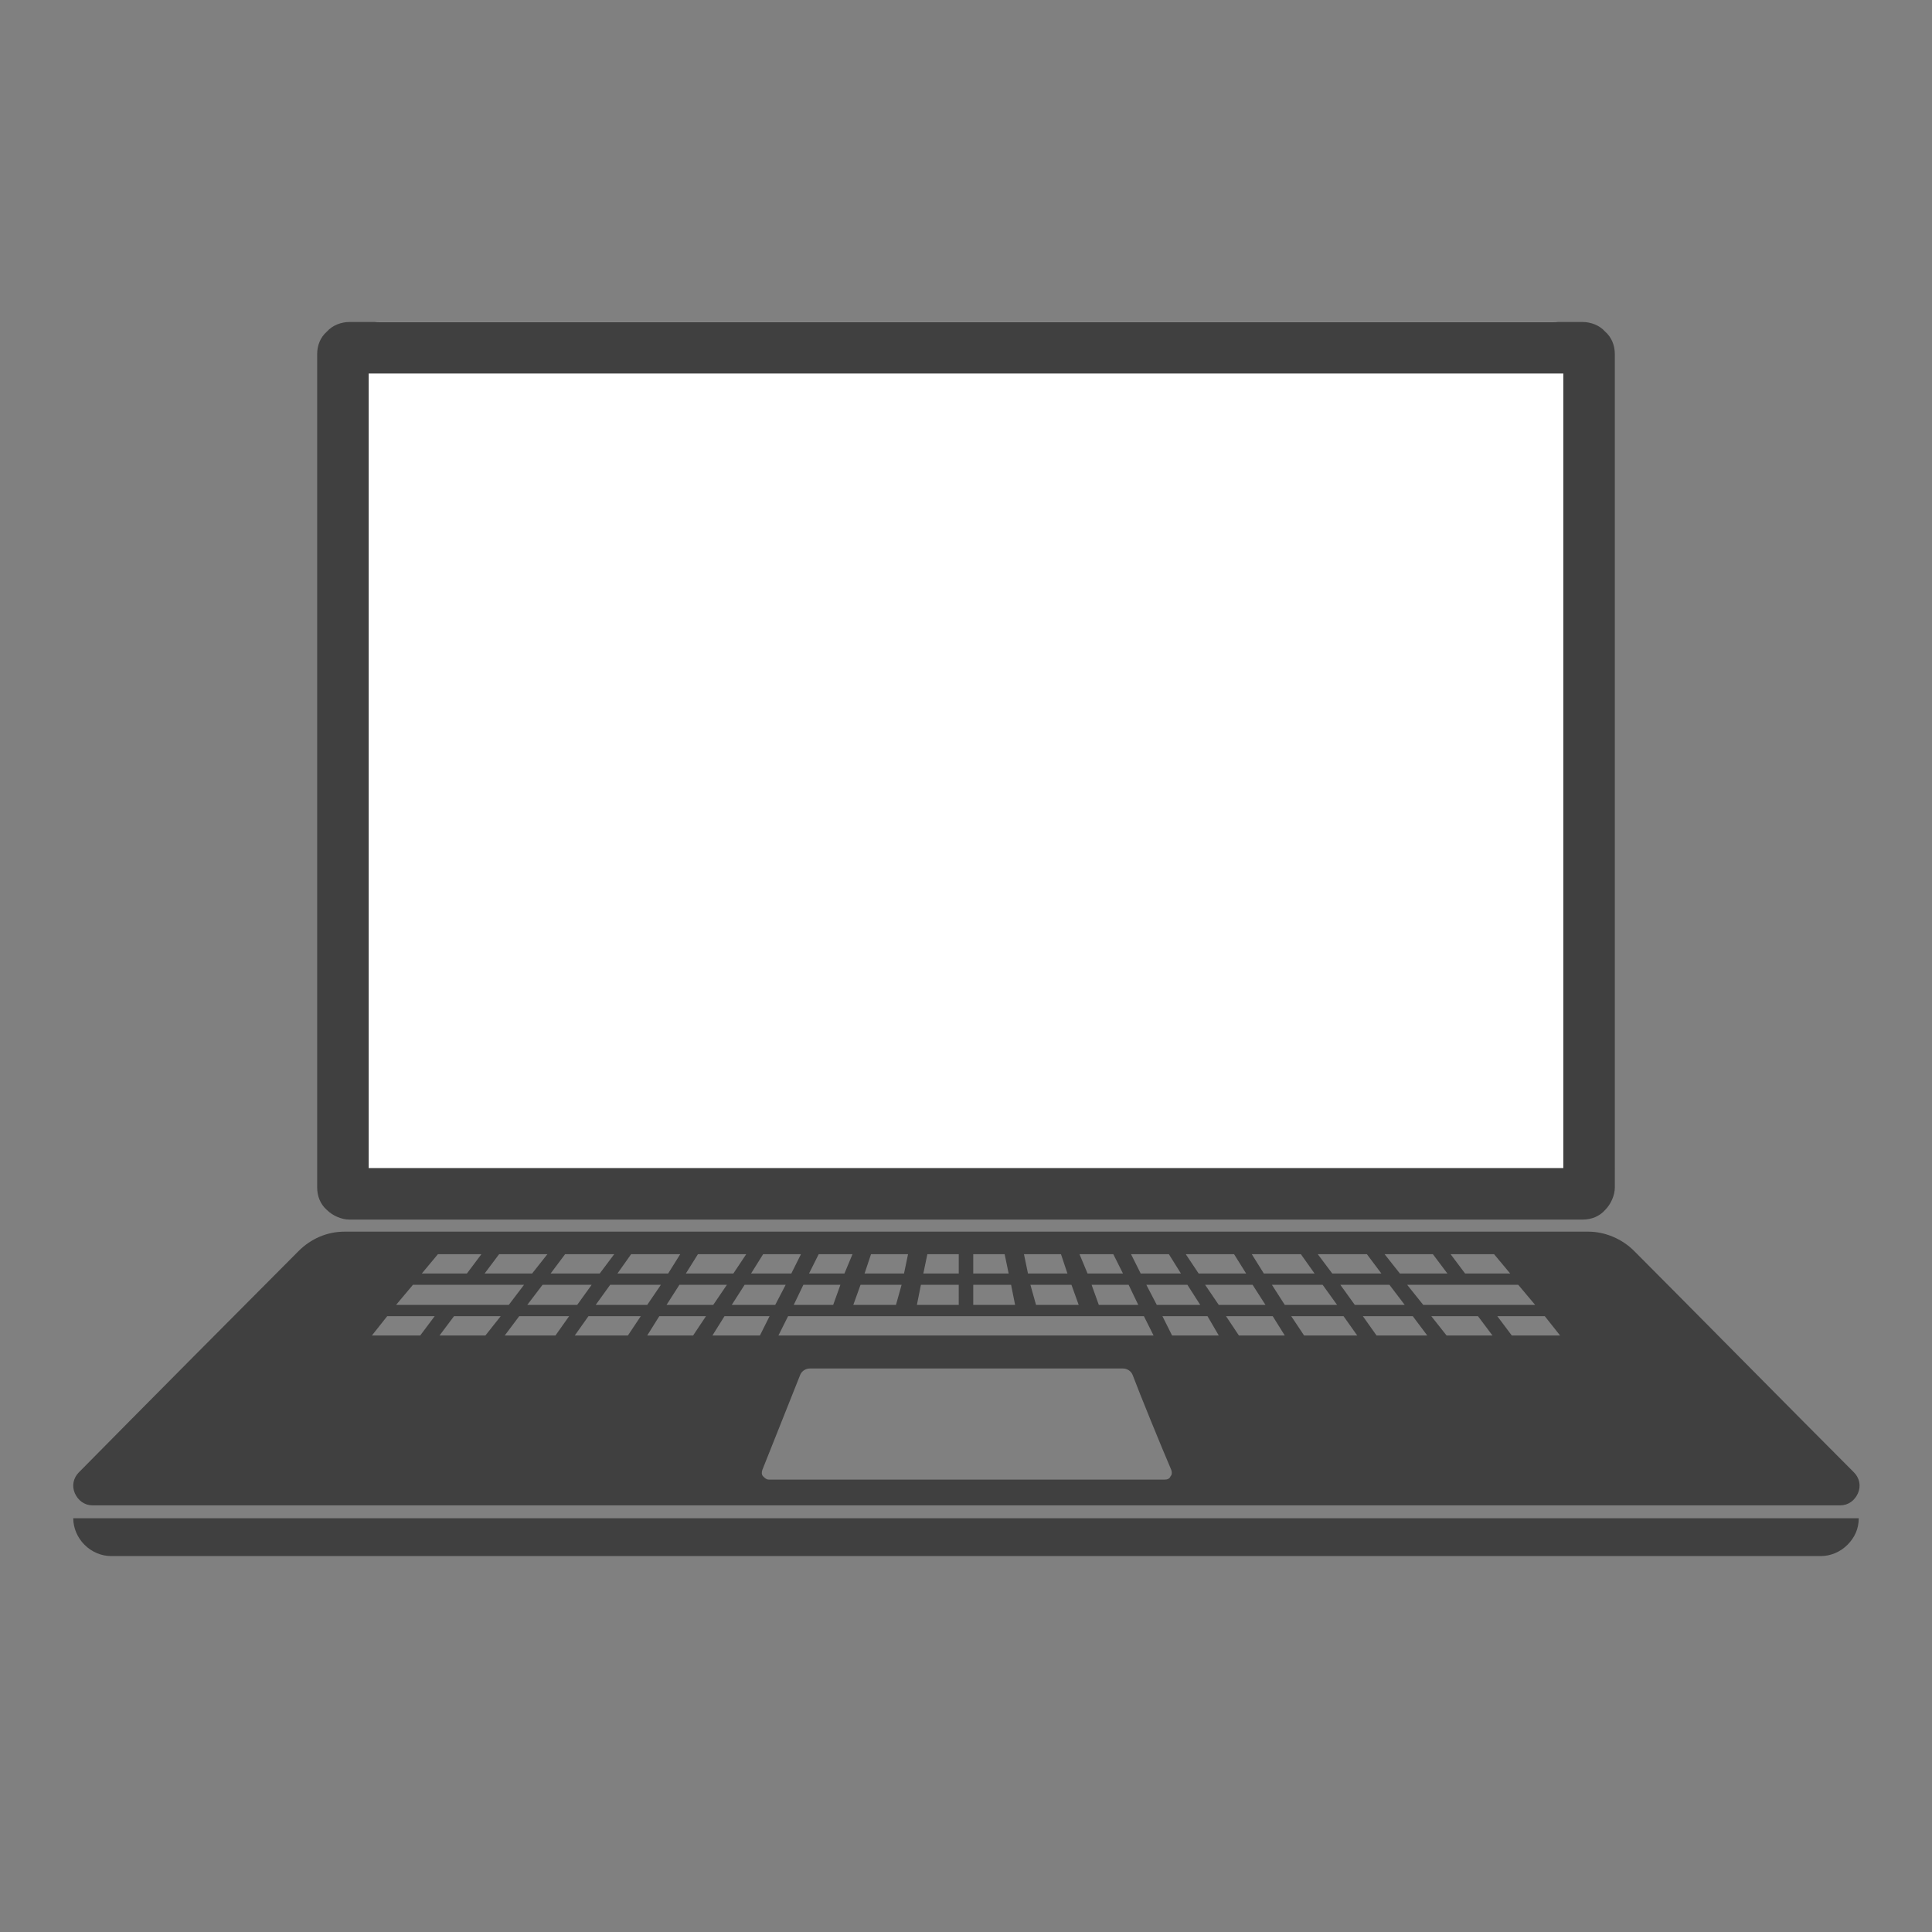
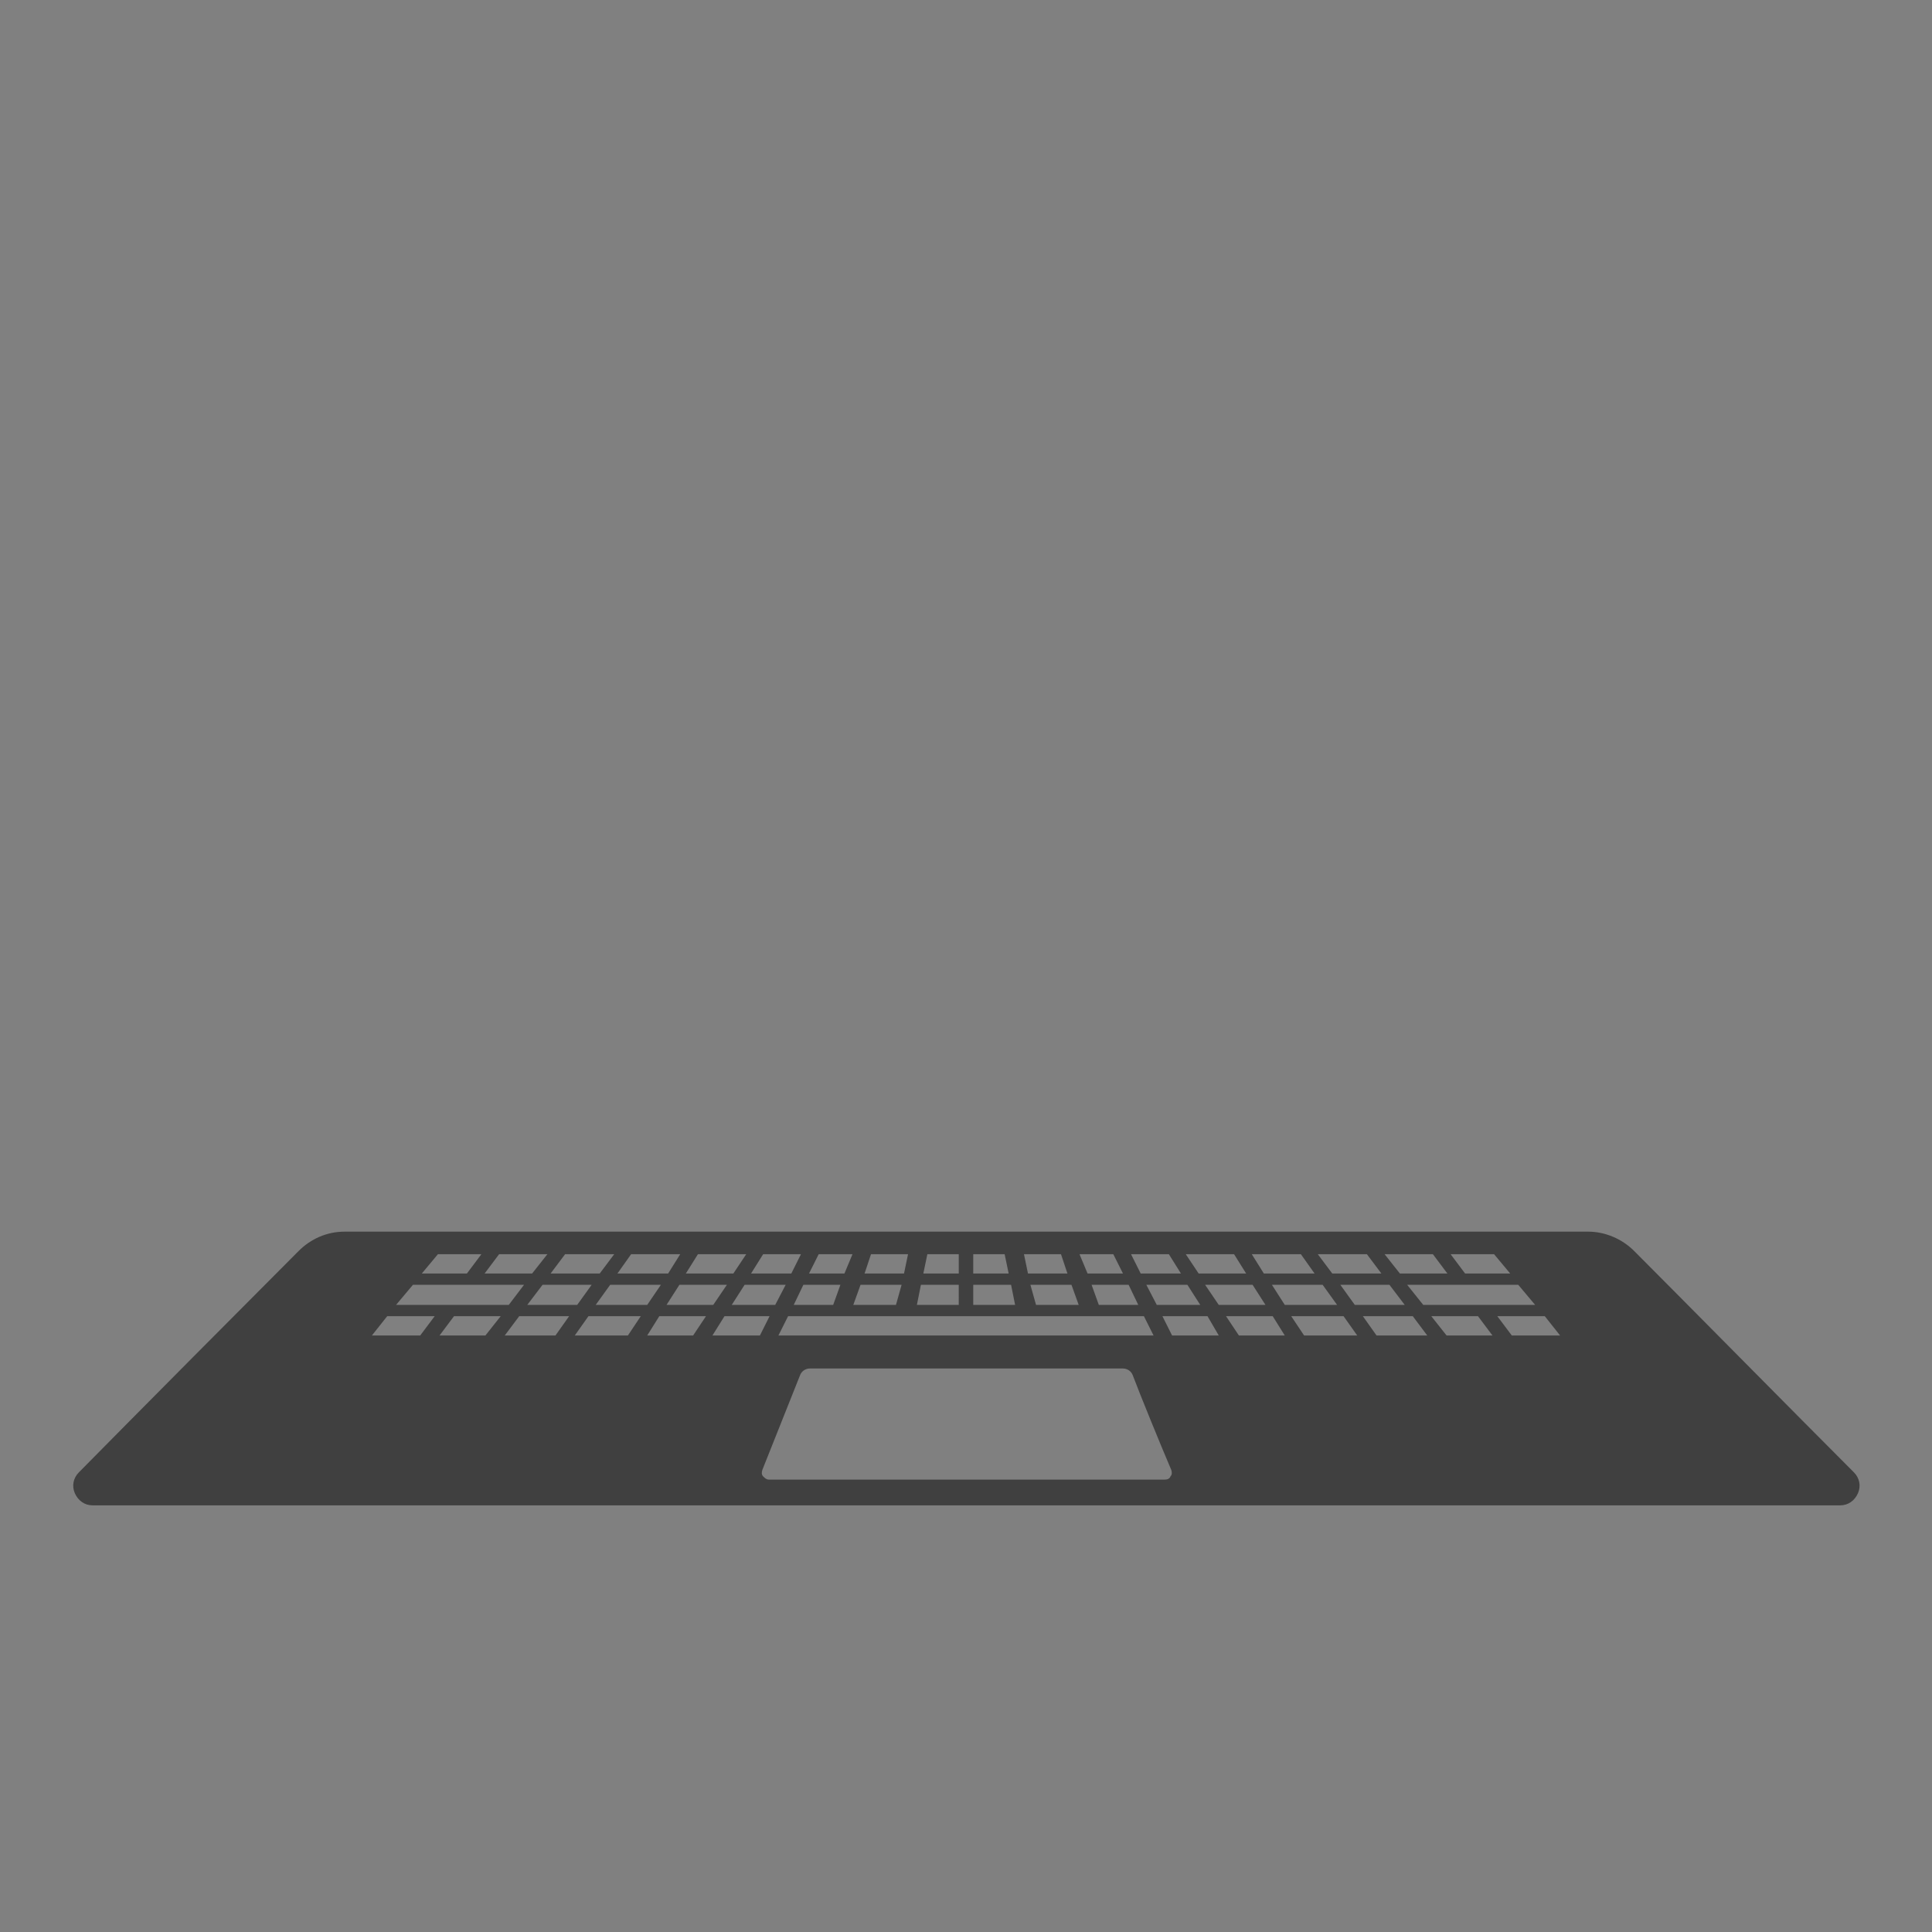
<svg xmlns="http://www.w3.org/2000/svg" version="1.1" id="Layer_1" x="0px" y="0px" viewBox="0 0 24 24" style="enable-background:new 0 0 24 24;" xml:space="preserve">
  <rect x="0" y="0" width="24" height="24" fill="#808080" stroke="none" />
  <style type="text/css"> .st0{fill-rule:evenodd;clip-rule:evenodd;fill:#FFFFFF;} .st1{fill-rule:evenodd;clip-rule:evenodd;fill:#404040;} </style>
-   <path class="st0" d="M19.28,15H4.72C4.32,15,4,14.68,4,14.28V4.72C4,4.32,4.32,4,4.72,4h14.57C19.68,4,20,4.32,20,4.72v9.57 C20,14.68,19.68,15,19.28,15z" />
-   <path class="st1" d="M20.06,4.4c0-0.11-0.04-0.21-0.12-0.28C19.87,4.04,19.76,4,19.66,4C17.43,4,6.57,4,4.34,4 C4.24,4,4.13,4.04,4.06,4.12C3.98,4.19,3.94,4.29,3.94,4.4c0,1.73,0,8.62,0,10.35c0,0.11,0.04,0.21,0.12,0.28 c0.07,0.07,0.18,0.12,0.28,0.12c2.23,0,13.09,0,15.32,0c0.11,0,0.21-0.04,0.28-0.12c0.07-0.07,0.12-0.18,0.12-0.28 C20.06,13.02,20.06,6.13,20.06,4.4L20.06,4.4z M4.58,14.51h14.84V4.64H4.58L4.58,14.51L4.58,14.51z" />
-   <path class="st1" d="M23.09,18.86H0.91c0,0,0,0,0,0c0,0.12,0.05,0.24,0.14,0.33c0.09,0.09,0.21,0.14,0.33,0.14 c2.9,0,18.35,0,21.24,0c0.12,0,0.24-0.05,0.33-0.14C23.04,19.1,23.09,18.99,23.09,18.86C23.09,18.86,23.09,18.86,23.09,18.86 L23.09,18.86z" />
  <path class="st1" d="M1.15,18.7c-0.1,0-0.18-0.06-0.22-0.15c-0.04-0.09-0.02-0.19,0.05-0.26c0.71-0.72,2.16-2.18,2.73-2.75 c0.15-0.15,0.35-0.24,0.57-0.24c2.09,0,13.36,0,15.45,0c0.21,0,0.42,0.09,0.57,0.24c0.57,0.57,2.02,2.04,2.73,2.75 c0.07,0.07,0.09,0.17,0.05,0.26c-0.04,0.09-0.12,0.15-0.22,0.15C19.68,18.7,4.32,18.7,1.15,18.7L1.15,18.7z M14.07,17.08 C14.05,17.03,14,17,13.95,17c-0.54,0-3.35,0-3.89,0c-0.05,0-0.1,0.03-0.12,0.08c-0.09,0.23-0.36,0.9-0.47,1.18 c-0.01,0.03-0.01,0.06,0.01,0.08c0.02,0.02,0.04,0.04,0.07,0.04c0.72,0,4.2,0,4.92,0c0.03,0,0.06-0.01,0.07-0.04 c0.02-0.02,0.02-0.05,0.01-0.08C14.43,17.98,14.16,17.32,14.07,17.08L14.07,17.08z M4.81,16.35H5.4l-0.18,0.24h-0.6L4.81,16.35 L4.81,16.35z M6.9,16.59H6.27l0.18-0.24h0.62L6.9,16.59L6.9,16.59z M8.61,16.59H8.04l0.15-0.24h0.58L8.61,16.59L8.61,16.59z M9.67,16.59l0.12-0.24h4.42l0.12,0.24H9.67L9.67,16.59z M9.44,16.59H8.85L9,16.35h0.56L9.44,16.59L9.44,16.59z M7.8,16.59H7.14 l0.17-0.24h0.65L7.8,16.59L7.8,16.59z M6.03,16.59H5.46l0.18-0.24h0.58L6.03,16.59L6.03,16.59z M15.39,16.59h0.57l-0.15-0.24h-0.58 L15.39,16.59L15.39,16.59z M14.56,16.59h0.58L15,16.35h-0.56L14.56,16.59L14.56,16.59z M16.2,16.59h0.66l-0.17-0.24h-0.65 L16.2,16.59L16.2,16.59z M17.97,16.59h0.57l-0.18-0.24h-0.58L17.97,16.59L17.97,16.59z M19.19,16.35H18.6l0.18,0.24h0.6L19.19,16.35 L19.19,16.35z M17.1,16.59h0.63l-0.18-0.24h-0.62L17.1,16.59L17.1,16.59z M7.17,16.21H6.55l0.19-0.25h0.61L7.17,16.21L7.17,16.21z M8.04,16.21H7.4l0.18-0.25h0.63L8.04,16.21L8.04,16.21z M8.86,16.21H8.28l0.16-0.25h0.59L8.86,16.21L8.86,16.21z M9.63,16.21H9.09 l0.16-0.25h0.51L9.63,16.21L9.63,16.21z M10.35,16.21H9.86l0.12-0.25h0.46L10.35,16.21L10.35,16.21z M11.13,16.21H10.6l0.09-0.25 h0.51L11.13,16.21L11.13,16.21z M11.91,16.21h-0.52l0.05-0.25h0.47V16.21L11.91,16.21z M17.68,16.21h1.39l-0.21-0.25h-1.38 L17.68,16.21L17.68,16.21z M16.83,16.21h0.62l-0.19-0.25h-0.61L16.83,16.21L16.83,16.21z M15.96,16.21h0.65l-0.18-0.25h-0.63 L15.96,16.21L15.96,16.21z M15.14,16.21h0.58l-0.16-0.25h-0.59L15.14,16.21L15.14,16.21z M14.37,16.21h0.54l-0.16-0.25h-0.51 L14.37,16.21L14.37,16.21z M13.65,16.21h0.49l-0.12-0.25h-0.46L13.65,16.21L13.65,16.21z M12.87,16.21h0.53l-0.09-0.25h-0.51 L12.87,16.21L12.87,16.21z M12.09,16.21h0.52l-0.05-0.25h-0.47V16.21L12.09,16.21z M4.92,16.21l0.21-0.25h1.38l-0.19,0.25H4.92 L4.92,16.21z M7.45,15.82H6.84l0.18-0.24h0.61L7.45,15.82L7.45,15.82z M8.3,15.82H7.67l0.17-0.24h0.61L8.3,15.82L8.3,15.82z M9.83,15.82h-0.5l0.15-0.24h0.47L9.83,15.82L9.83,15.82z M10.49,15.82h-0.44l0.12-0.24h0.42L10.49,15.82L10.49,15.82z M11.23,15.82 h-0.49l0.08-0.24h0.46L11.23,15.82L11.23,15.82z M5.98,15.58L5.8,15.82H5.24l0.2-0.24H5.98L5.98,15.58z M6.61,15.82H6.02l0.18-0.24 h0.6L6.61,15.82L6.61,15.82z M9.11,15.82H8.52l0.15-0.24h0.6L9.11,15.82L9.11,15.82z M18.02,15.58l0.18,0.24h0.56l-0.2-0.24H18.02 L18.02,15.58z M16.55,15.82h0.61l-0.18-0.24h-0.61L16.55,15.82L16.55,15.82z M15.7,15.82h0.63l-0.17-0.24h-0.61L15.7,15.82 L15.7,15.82z M11.91,15.82h-0.44l0.05-0.24h0.39V15.82L11.91,15.82z M14.17,15.82h0.5l-0.15-0.24h-0.47L14.17,15.82L14.17,15.82z M13.51,15.82h0.44l-0.12-0.24h-0.42L13.51,15.82L13.51,15.82z M12.77,15.82h0.49l-0.08-0.24h-0.46L12.77,15.82L12.77,15.82z M12.09,15.82h0.44l-0.05-0.24h-0.39V15.82L12.09,15.82z M17.39,15.82h0.59l-0.18-0.24h-0.6L17.39,15.82L17.39,15.82z M14.89,15.82 h0.59l-0.15-0.24h-0.6L14.89,15.82L14.89,15.82z" />
</svg>